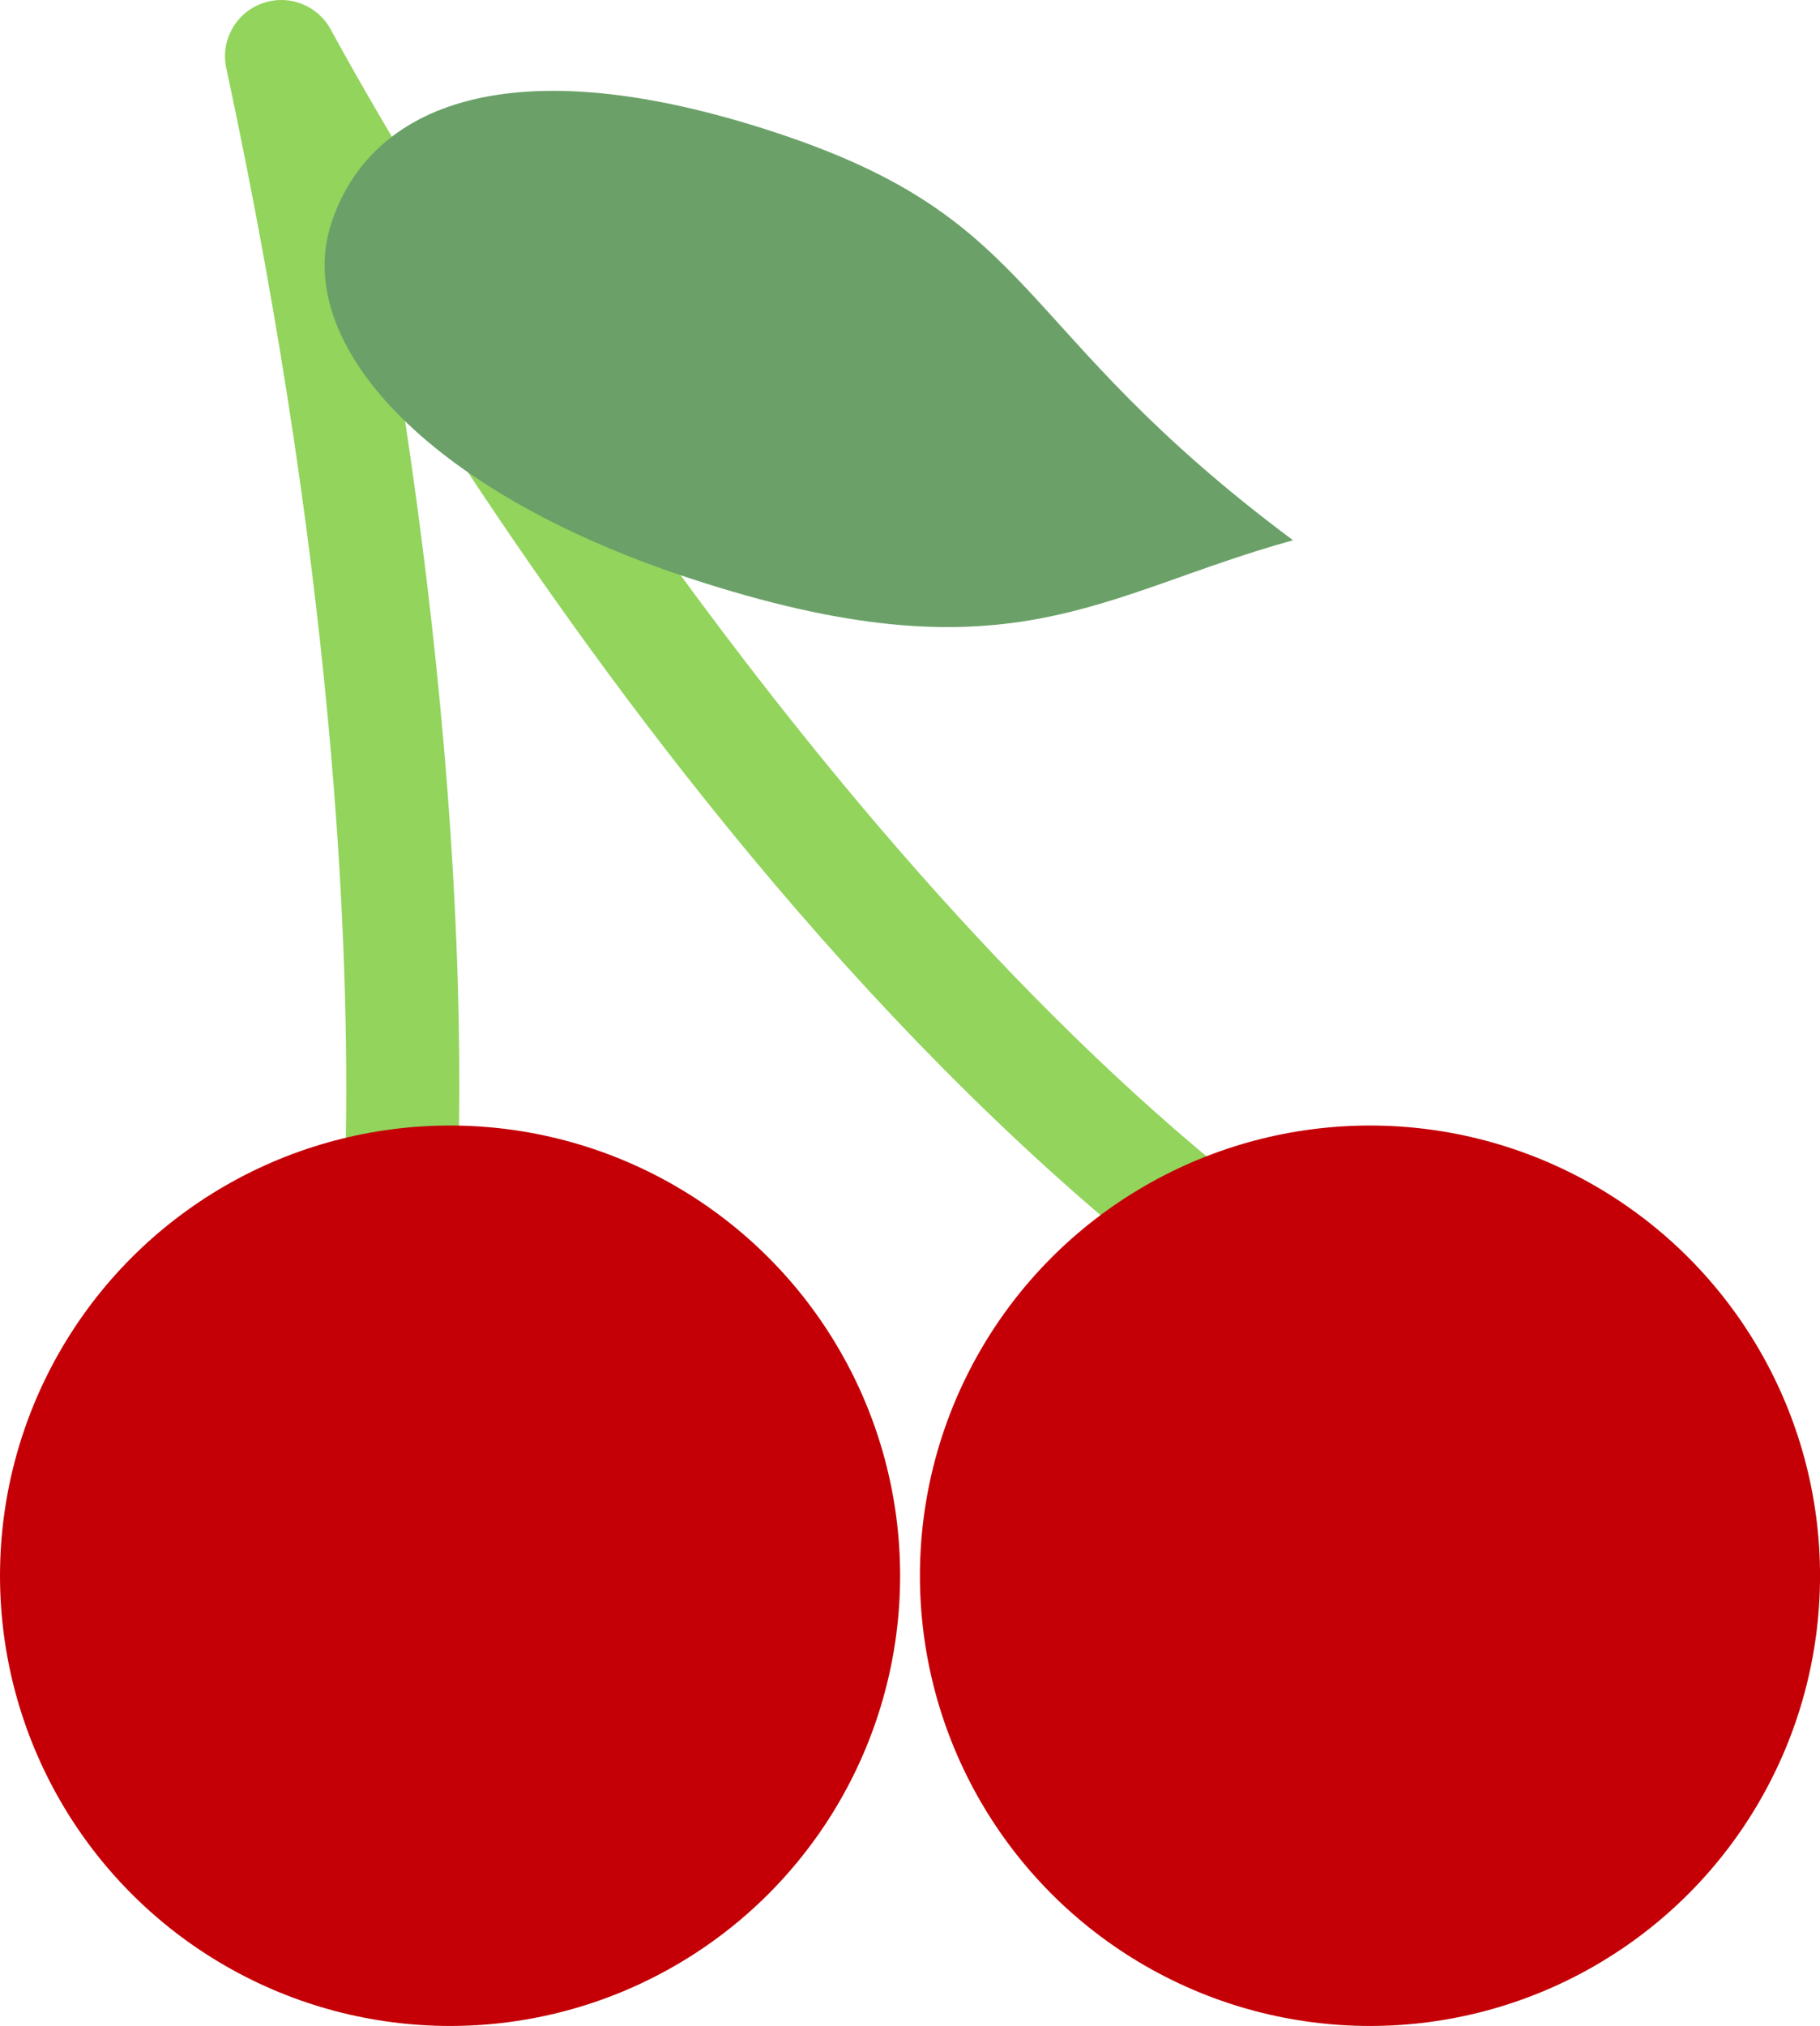
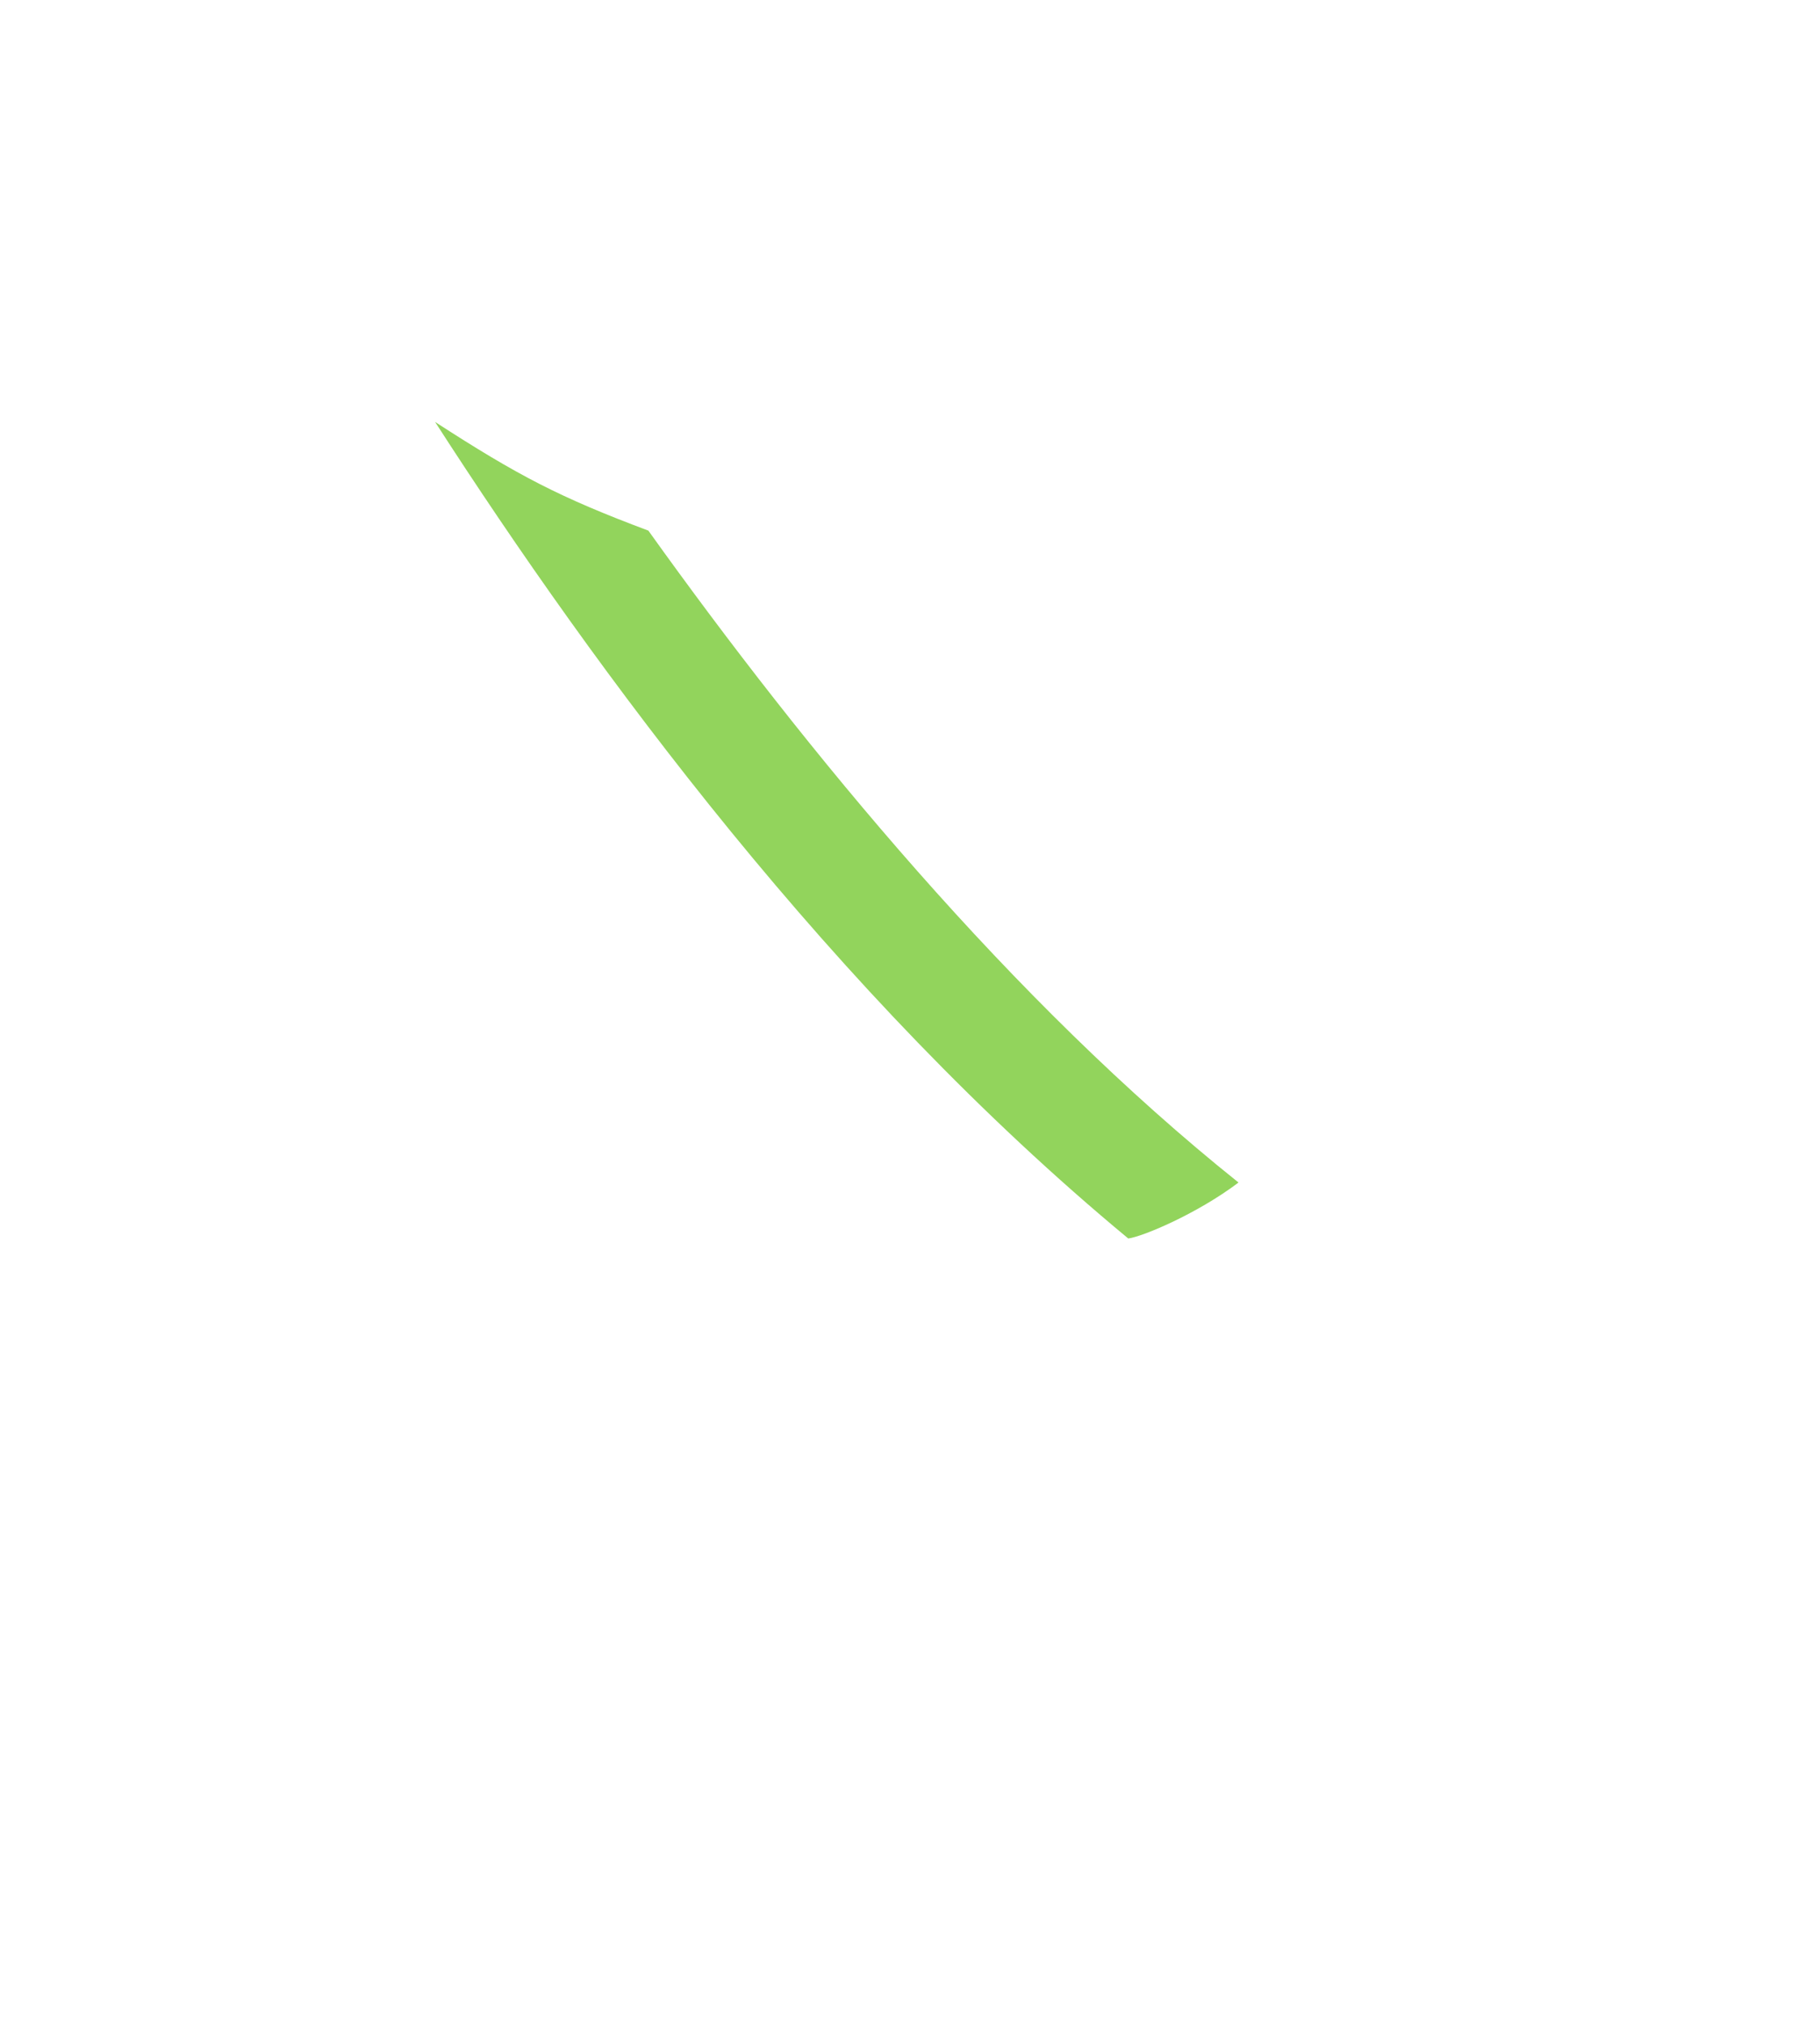
<svg xmlns="http://www.w3.org/2000/svg" xmlns:ns1="http://sodipodi.sourceforge.net/DTD/sodipodi-0.dtd" xmlns:ns2="http://www.inkscape.org/namespaces/inkscape" viewBox="0 0 40.439 45" version="1.1" id="svg10" ns1:docname="cherries-twemoji-simple.clipart.svg" width="152.842" height="170.079" ns2:version="1.2 (1:1.2.1+202207142221+cd75a1ee6d)">
  <defs id="defs14" />
  <ns1:namedview id="namedview12" pagecolor="#ffffff" bordercolor="#666666" borderopacity="1.0" ns2:pageshadow="2" ns2:pageopacity="0.0" ns2:pagecheckerboard="0" showgrid="false" ns2:document-units="mm" lock-margins="true" fit-margin-top="0" fit-margin-left="0" fit-margin-right="0" fit-margin-bottom="0" ns2:zoom="4.2274538" ns2:cx="73.093643" ns2:cy="85.039368" ns2:window-width="1368" ns2:window-height="969" ns2:window-x="1905" ns2:window-y="464" ns2:window-maximized="0" ns2:current-layer="svg10" ns2:showpageshadow="2" ns2:deskcolor="#d1d1d1" />
  <path style="fill:#92d45c;stroke-width:1.25" d="M 9.667,9.372 C 13.233,14.903 18.512,22.079 25.069,27.509 c 0.322,-0.042 1.528,-0.547 2.45,-1.243 C 22.48,22.238 17.915,16.69 14.406,11.786 12.44,11.049 11.521,10.572 9.667,9.372 Z" id="path1148" ns1:nodetypes="ccccc" />
-   <path style="fill:#92d45c;stroke-width:1.25" d="M 6.264,9.1868565e-5 C 6.116,-0.002 5.965,0.023 5.82,0.077 5.235,0.289 4.896,0.903 5.028,1.512 7.589,13.465 7.784,21.926 7.669,25.947 9.162,25.496 9.217,25.369 10.185,25.729 10.272,22.364 10.133,16.404 8.819,8.175 7.92,7.102 7.327,5.727 7.885,4.36 8.071,3.854 8.364,3.427 8.729,3.075 7.859,1.604 7.374,0.702 7.353,0.662 7.132,0.25 6.708,0.005 6.264,9.1868565e-5 Z" id="path2" ns1:nodetypes="sccccccccs" />
-   <path fill="#5c913b" d="M 28.73,12 C 24.385,13.2 22.417,15.183 15.294,12.834 9.394,10.888 6.498,7.575 7.363,4.953 8.228,2.33 11.338,0.999 17.238,2.945 c 5.936,1.959 5.154,4.332 11.492,9.055 z" id="path4" style="fill:#6ba168;stroke-width:1.25" />
-   <circle fill="#be1931" cx="30.44" cy="35" r="10" id="circle6" style="fill:#c40006;stroke-width:1.25" />
-   <circle fill="#be1931" cx="10" cy="35" r="10" id="circle8" style="fill:#c40006;stroke-width:1.25" />
</svg>